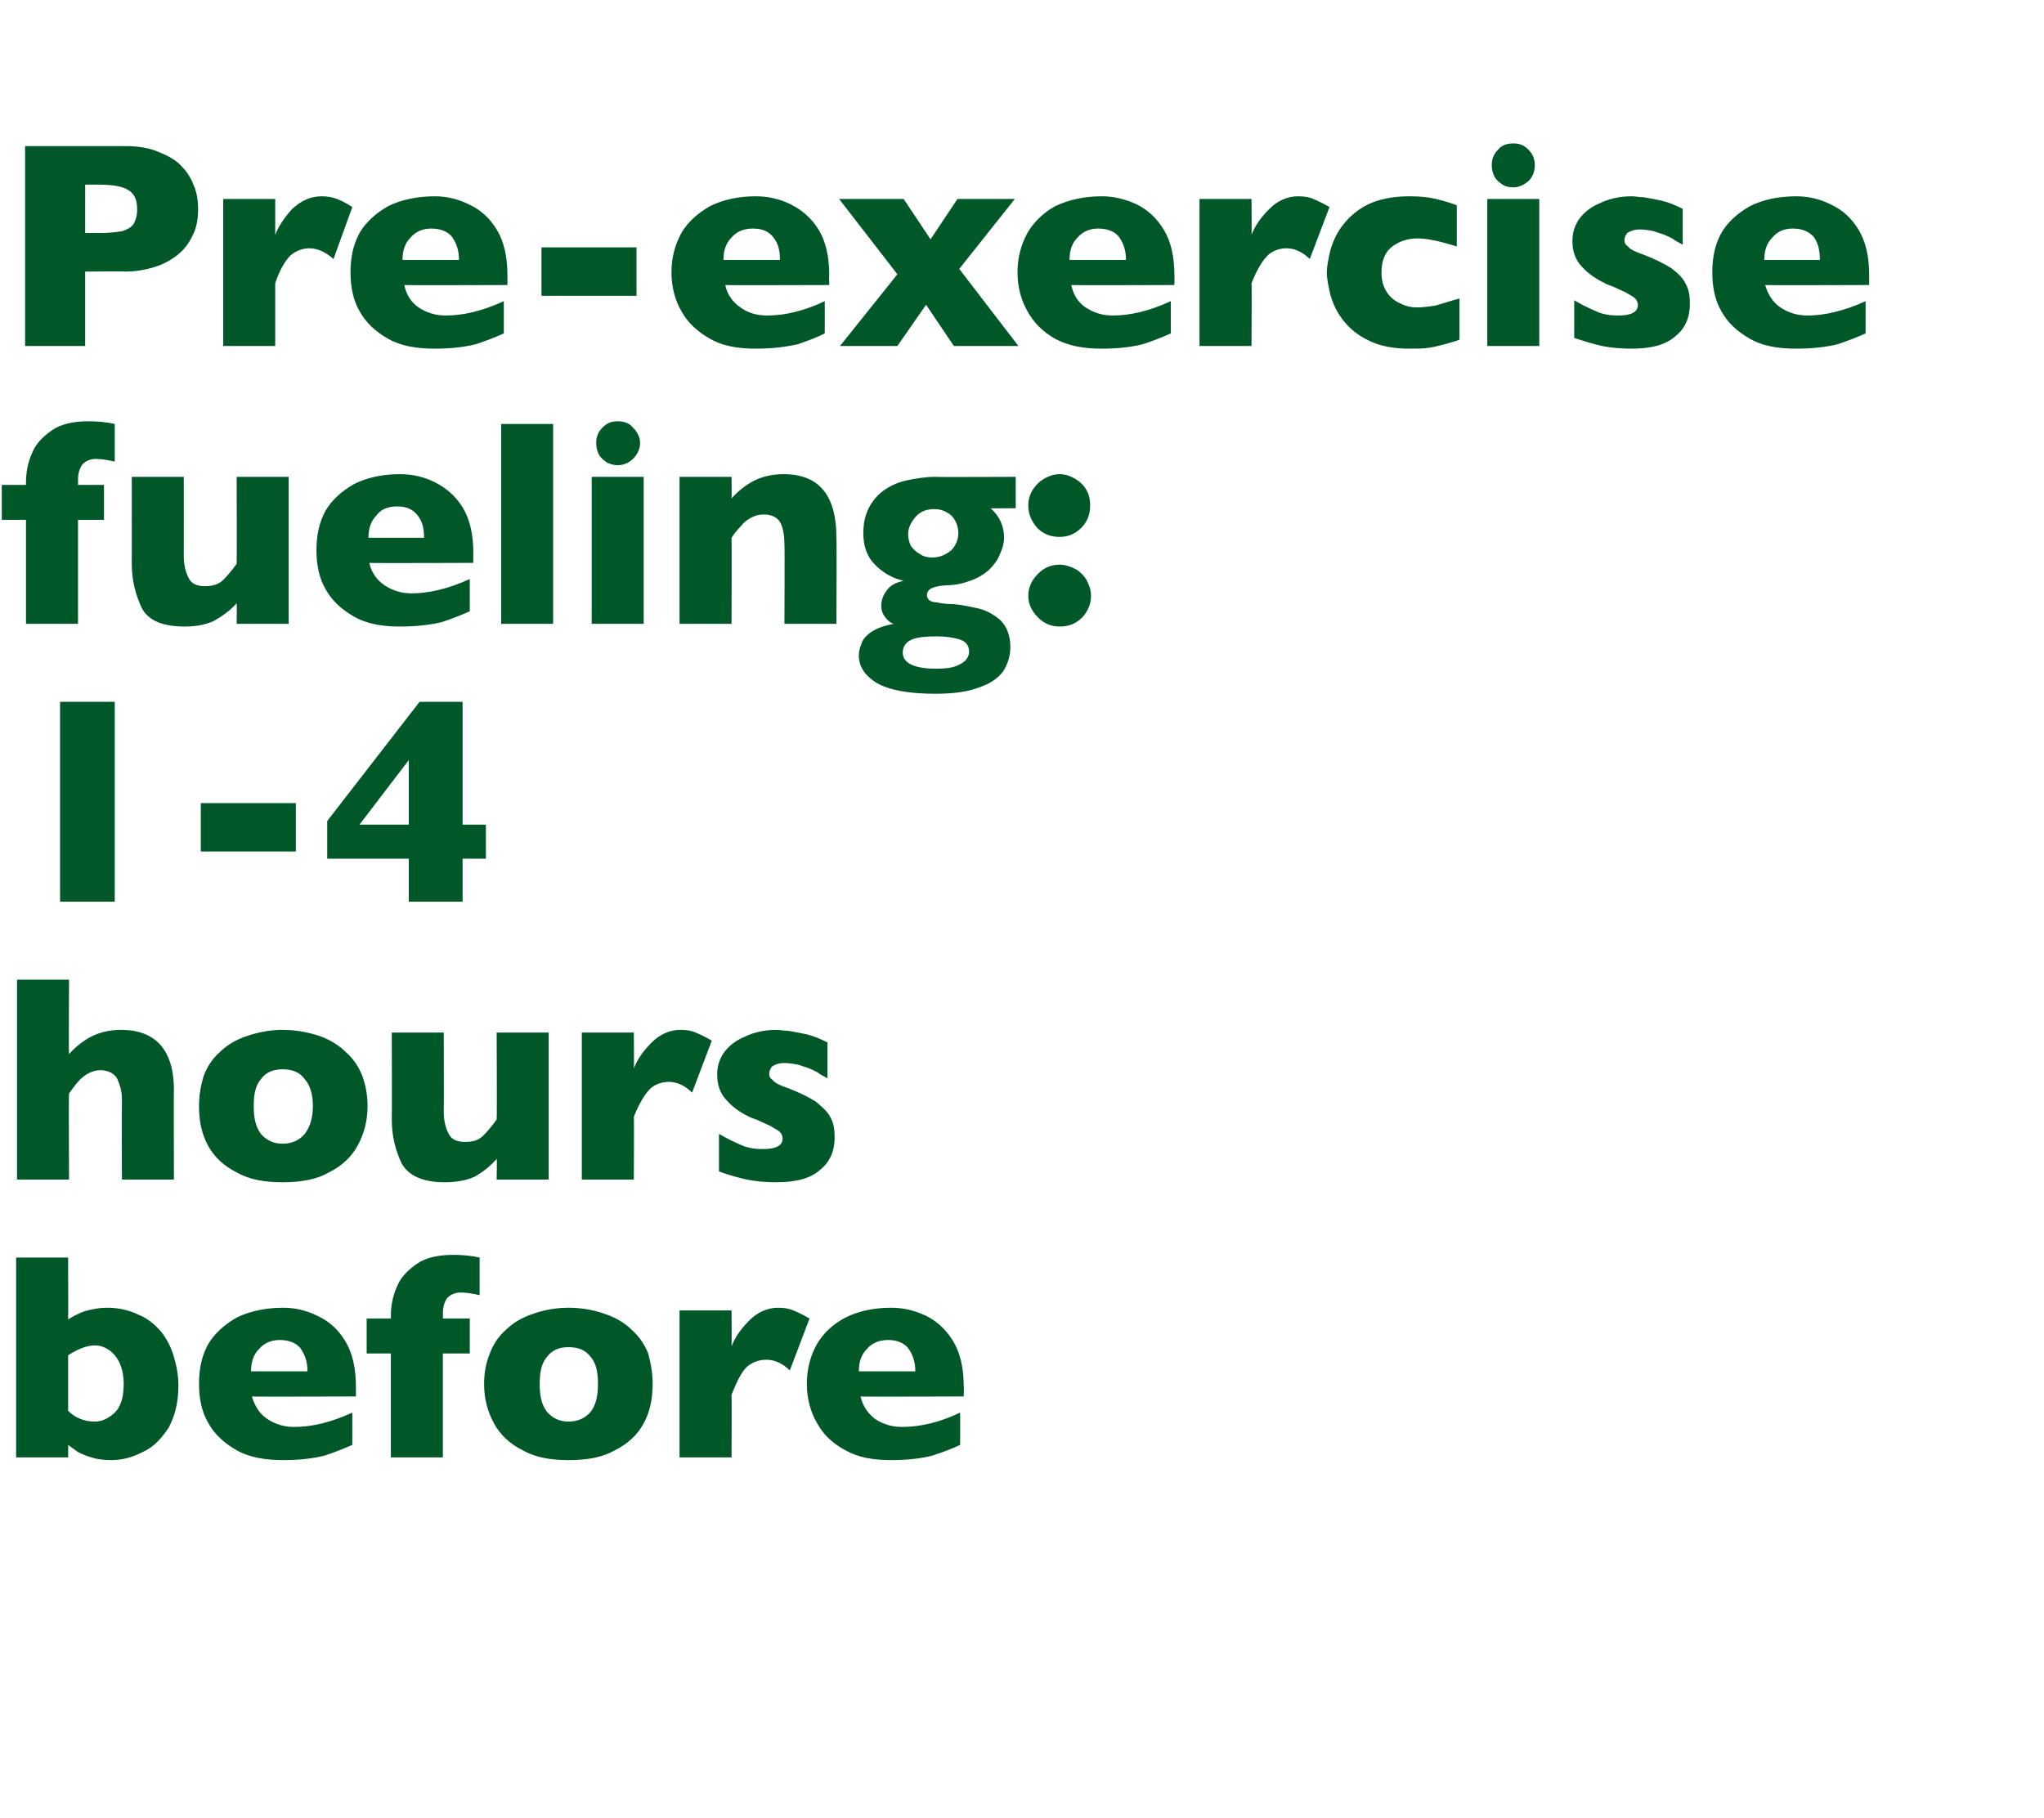
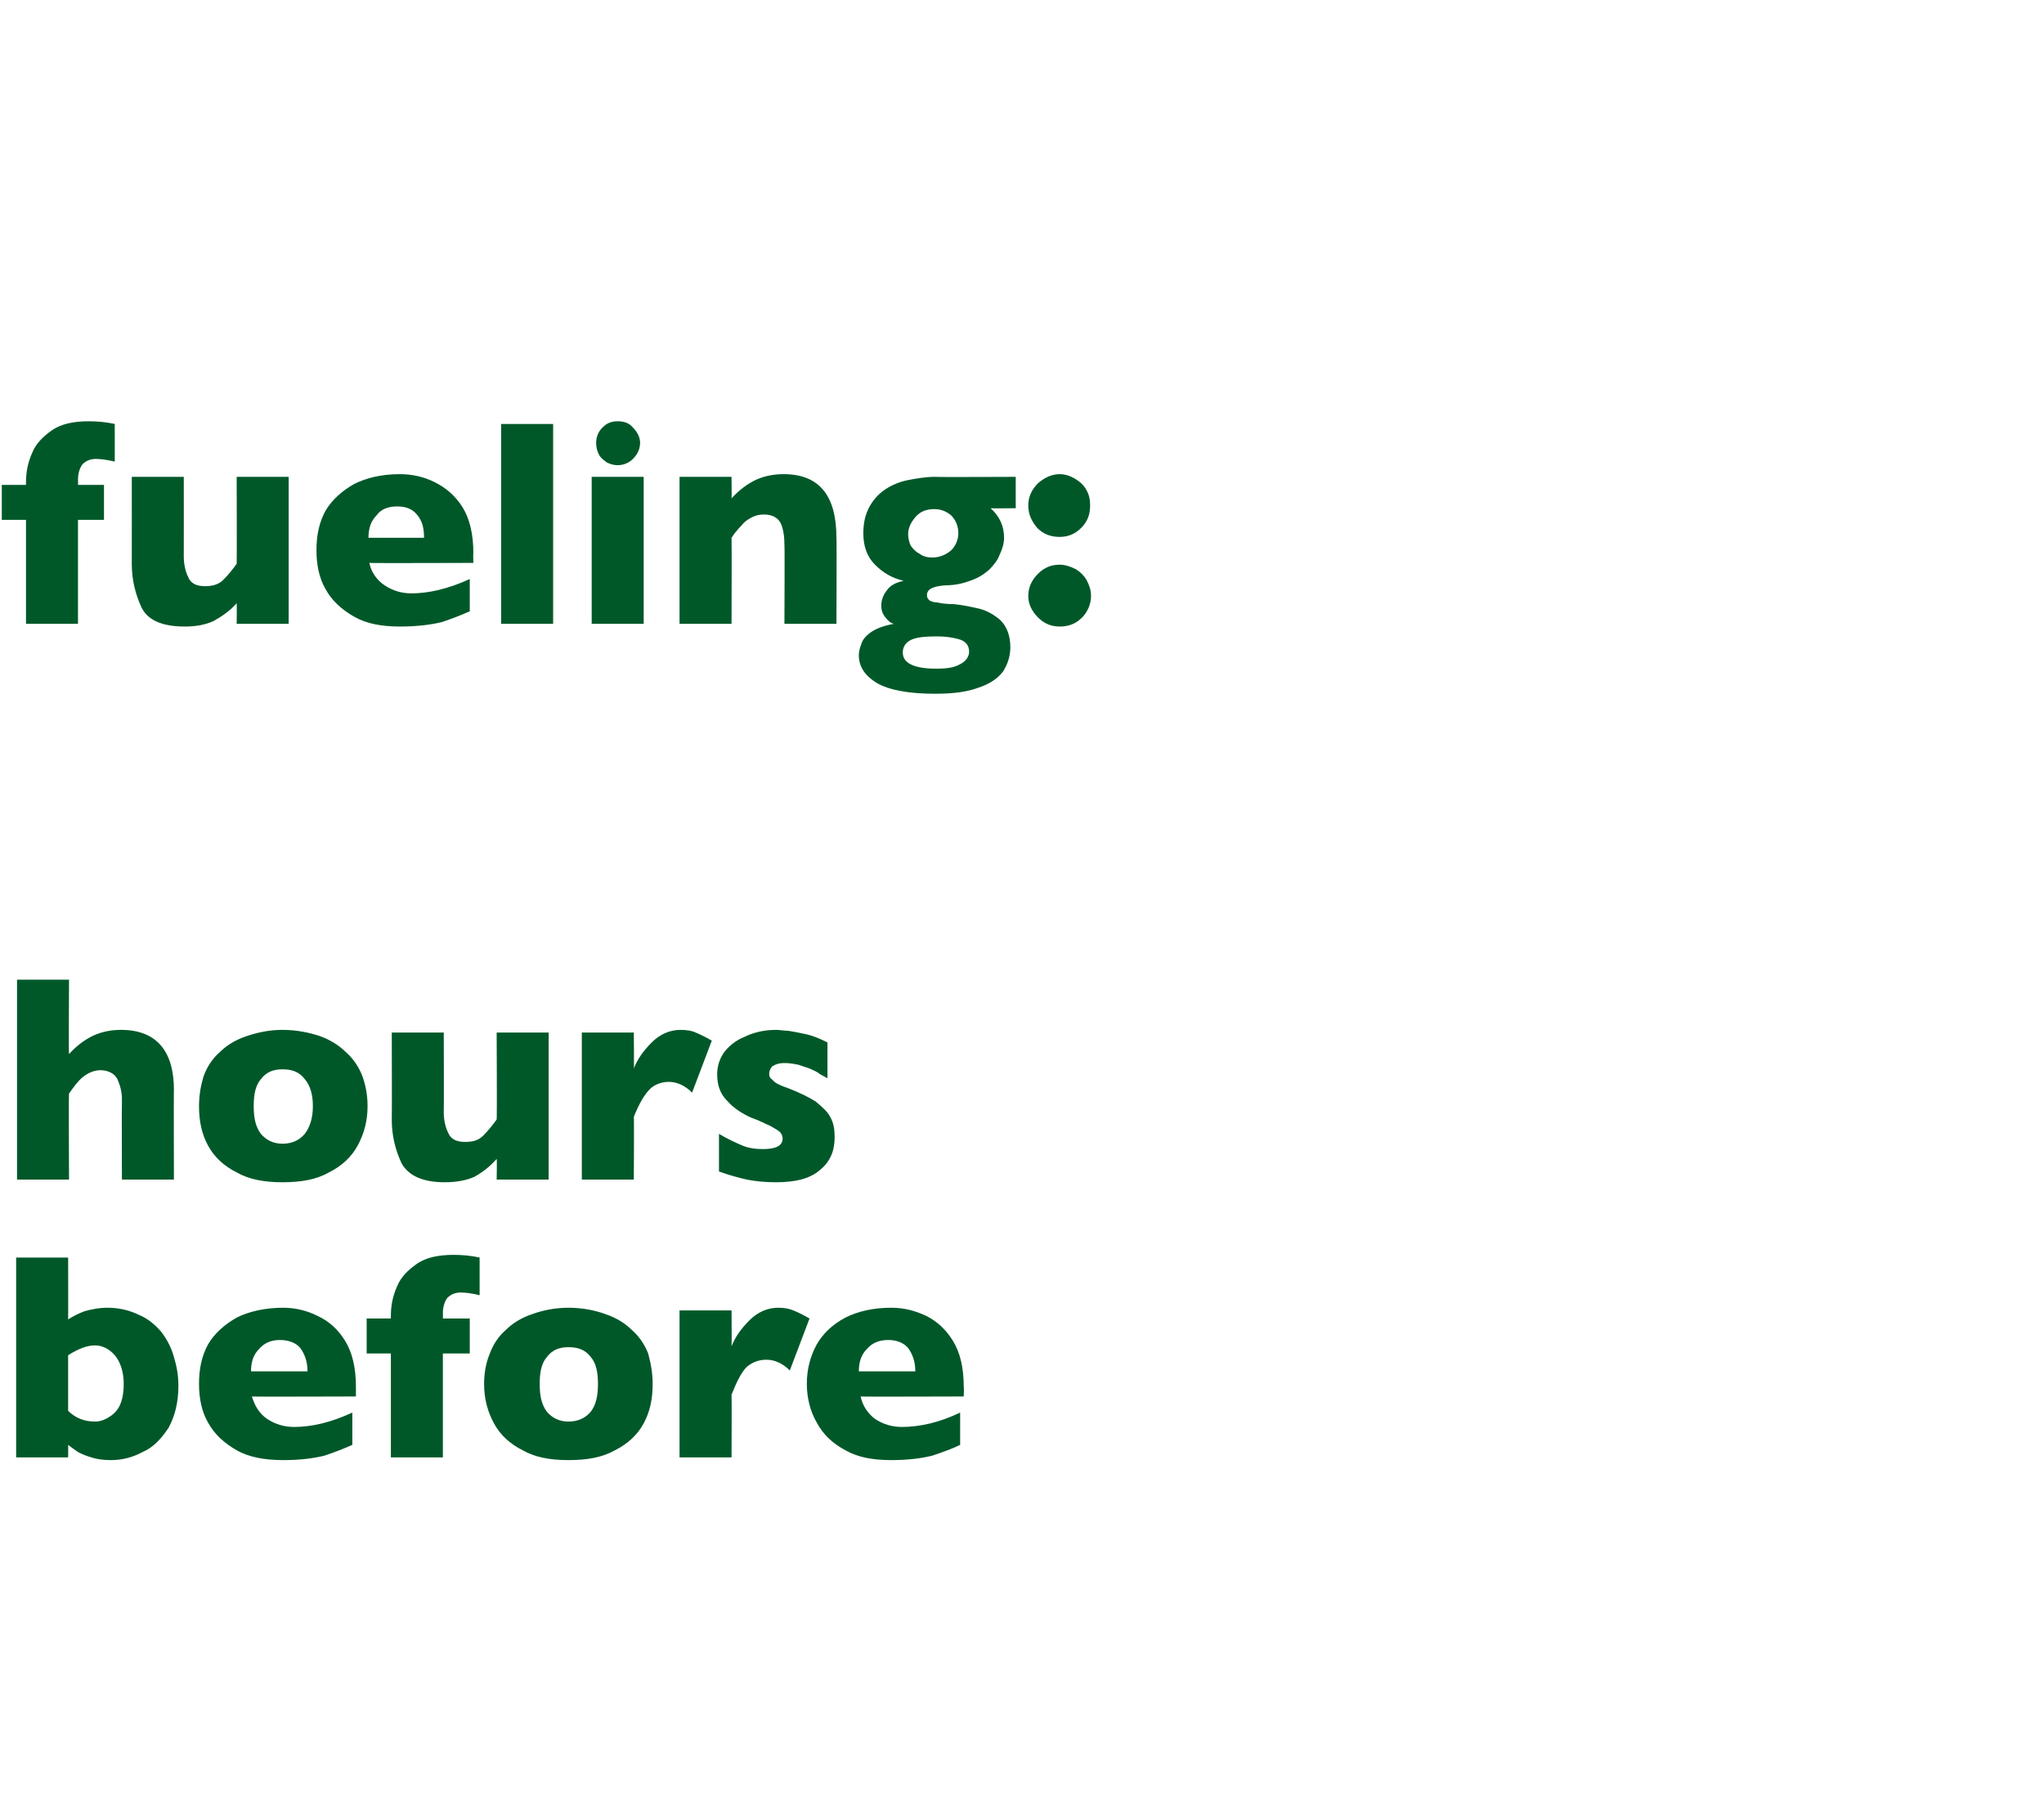
<svg xmlns="http://www.w3.org/2000/svg" version="1.1" width="228px" height="202.8px" viewBox="0 -16 228 202.8" style="top:-16px">
  <desc>Pre exercise fueling: 1 4 hours before</desc>
  <defs />
  <g id="Polygon159138">
    <path d="M 19.9 138.6 C 19.9 140.5 19.5 142 18.8 143.3 C 18 144.5 17.1 145.5 15.9 146 C 14.8 146.6 13.6 146.9 12.4 146.9 C 11.5 146.9 10.8 146.8 10.2 146.6 C 9.5 146.4 9.1 146.2 8.7 146 C 8.4 145.8 8 145.5 7.6 145.2 C 7.62 145.16 7.6 146.6 7.6 146.6 L 1.8 146.6 L 1.8 124.3 L 7.6 124.3 C 7.6 124.3 7.62 131.2 7.6 131.2 C 8.1 130.9 8.6 130.6 9.4 130.3 C 10.1 130.1 11 129.9 12 129.9 C 13.3 129.9 14.5 130.2 15.5 130.7 C 16.5 131.1 17.3 131.8 18 132.6 C 18.6 133.4 19.1 134.3 19.4 135.4 C 19.7 136.4 19.9 137.4 19.9 138.6 Z M 13.8 138.4 C 13.8 137 13.4 135.9 12.8 135.2 C 12.2 134.5 11.4 134.1 10.6 134.1 C 9.7 134.1 8.7 134.5 7.6 135.2 C 7.6 135.2 7.6 141.4 7.6 141.4 C 8.4 142.2 9.4 142.6 10.6 142.6 C 11.3 142.6 12 142.3 12.7 141.7 C 13.4 141.1 13.8 140 13.8 138.4 Z M 39.7 139.8 C 39.7 139.8 28.15 139.84 28.1 139.8 C 28.4 140.8 28.9 141.7 29.8 142.3 C 30.7 142.9 31.7 143.2 32.8 143.2 C 34.8 143.2 36.9 142.7 39.3 141.6 C 39.3 141.6 39.3 145.2 39.3 145.2 C 38.4 145.6 37.4 146 36.2 146.4 C 35 146.7 33.5 146.9 31.6 146.9 C 29.6 146.9 27.8 146.6 26.4 145.8 C 25 145 23.9 144 23.2 142.7 C 22.5 141.5 22.2 140 22.2 138.4 C 22.2 136.7 22.5 135.3 23.2 134 C 23.9 132.8 25 131.8 26.4 131 C 27.8 130.3 29.6 129.9 31.6 129.9 C 32.9 129.9 34.2 130.2 35.4 130.8 C 36.7 131.4 37.7 132.3 38.5 133.6 C 39.3 134.9 39.7 136.6 39.7 138.7 C 39.7 138.68 39.7 139.8 39.7 139.8 Z M 34.3 137 C 34.3 135.9 34 135.1 33.5 134.4 C 33 133.8 32.2 133.5 31.2 133.5 C 30.3 133.5 29.5 133.8 28.9 134.5 C 28.3 135.1 28 135.9 28 137 C 28 137 34.3 137 34.3 137 Z M 53.5 128.5 C 52.7 128.3 51.9 128.2 51.4 128.2 C 50.8 128.2 50.3 128.4 49.9 128.8 C 49.6 129.2 49.4 129.8 49.4 130.5 C 49.42 130.51 49.4 131.1 49.4 131.1 L 52.4 131.1 L 52.4 135 L 49.4 135 L 49.4 146.6 L 43.6 146.6 L 43.6 135 L 40.9 135 L 40.9 131.1 L 43.6 131.1 C 43.6 131.1 43.6 130.8 43.6 130.8 C 43.6 129.7 43.8 128.6 44.3 127.5 C 44.7 126.5 45.5 125.7 46.5 125 C 47.5 124.3 48.9 124 50.6 124 C 51.6 124 52.6 124.1 53.5 124.3 C 53.5 124.3 53.5 128.5 53.5 128.5 Z M 72.8 138.4 C 72.8 140.1 72.5 141.5 71.8 142.8 C 71.1 144.1 70 145.1 68.6 145.8 C 67.2 146.6 65.5 146.9 63.4 146.9 C 61.4 146.9 59.7 146.6 58.3 145.8 C 56.9 145.1 55.8 144.1 55.1 142.8 C 54.4 141.5 54 140.1 54 138.4 C 54 137.2 54.2 136.1 54.6 135.1 C 55 134 55.6 133.1 56.4 132.4 C 57.2 131.6 58.2 131 59.4 130.6 C 60.5 130.2 61.9 129.9 63.4 129.9 C 65 129.9 66.4 130.2 67.5 130.6 C 68.7 131 69.7 131.6 70.5 132.4 C 71.3 133.1 71.9 134 72.3 135 C 72.6 136.1 72.8 137.2 72.8 138.4 Z M 66.7 138.4 C 66.7 137.1 66.5 136.1 65.9 135.4 C 65.3 134.6 64.5 134.3 63.4 134.3 C 62.4 134.3 61.6 134.6 61 135.4 C 60.4 136.1 60.2 137.1 60.2 138.4 C 60.2 139.7 60.4 140.7 61 141.5 C 61.6 142.2 62.4 142.6 63.4 142.6 C 64.5 142.6 65.3 142.2 65.9 141.5 C 66.5 140.7 66.7 139.7 66.7 138.4 Z M 90.3 131.1 C 90.3 131.1 88.1 136.9 88.1 136.9 C 87.3 136.1 86.4 135.7 85.5 135.7 C 84.6 135.7 83.9 136 83.3 136.5 C 82.7 137.1 82.2 138.1 81.6 139.6 C 81.63 139.58 81.6 146.6 81.6 146.6 L 75.8 146.6 L 75.8 130.2 L 81.6 130.2 C 81.6 130.2 81.63 134.2 81.6 134.2 C 82 133.2 82.6 132.3 83.6 131.3 C 84.5 130.4 85.6 129.9 86.8 129.9 C 87.5 129.9 88 130 88.5 130.2 C 89 130.4 89.6 130.7 90.3 131.1 Z M 107.5 139.8 C 107.5 139.8 95.99 139.84 96 139.8 C 96.2 140.8 96.8 141.7 97.6 142.3 C 98.5 142.9 99.5 143.2 100.6 143.2 C 102.6 143.2 104.8 142.7 107.1 141.6 C 107.1 141.6 107.1 145.2 107.1 145.2 C 106.3 145.6 105.2 146 104 146.4 C 102.8 146.7 101.3 146.9 99.4 146.9 C 97.4 146.9 95.7 146.6 94.3 145.8 C 92.8 145 91.8 144 91.1 142.7 C 90.4 141.5 90 140 90 138.4 C 90 136.7 90.4 135.3 91.1 134 C 91.8 132.8 92.8 131.8 94.3 131 C 95.7 130.3 97.4 129.9 99.4 129.9 C 100.8 129.9 102 130.2 103.3 130.8 C 104.5 131.4 105.5 132.3 106.3 133.6 C 107.1 134.9 107.5 136.6 107.5 138.7 C 107.54 138.68 107.5 139.8 107.5 139.8 Z M 102.1 137 C 102.1 135.9 101.8 135.1 101.3 134.4 C 100.8 133.8 100 133.5 99.1 133.5 C 98.1 133.5 97.3 133.8 96.7 134.5 C 96.1 135.1 95.8 135.9 95.8 137 C 95.8 137 102.1 137 102.1 137 Z " stroke="none" fill="#005829" />
  </g>
  <g id="Polygon159137">
    <path d="M 19.4 115.6 L 13.6 115.6 C 13.6 115.6 13.57 107.13 13.6 107.1 C 13.6 107.1 13.6 107 13.6 106.9 C 13.6 106.9 13.6 106.8 13.6 106.6 C 13.6 105.8 13.4 105.1 13.1 104.4 C 12.8 103.8 12.1 103.4 11.2 103.4 C 10.5 103.4 9.8 103.7 9.2 104.2 C 8.7 104.6 8.2 105.3 7.7 106 C 7.65 106 7.7 115.6 7.7 115.6 L 1.9 115.6 L 1.9 93.3 L 7.7 93.3 C 7.7 93.3 7.65 101.59 7.7 101.6 C 8.6 100.6 9.6 99.9 10.5 99.5 C 11.4 99.1 12.4 98.9 13.5 98.9 C 17.4 98.9 19.4 101.2 19.4 105.6 C 19.37 105.57 19.4 115.6 19.4 115.6 Z M 41 107.4 C 41 109.1 40.6 110.5 39.9 111.8 C 39.2 113.1 38.1 114.1 36.7 114.8 C 35.3 115.6 33.6 115.9 31.5 115.9 C 29.5 115.9 27.8 115.6 26.4 114.8 C 25 114.1 23.9 113.1 23.2 111.8 C 22.5 110.5 22.2 109.1 22.2 107.4 C 22.2 106.2 22.4 105.1 22.7 104.1 C 23.1 103 23.7 102.1 24.5 101.4 C 25.3 100.6 26.3 100 27.5 99.6 C 28.7 99.2 30 98.9 31.5 98.9 C 33.1 98.9 34.5 99.2 35.7 99.6 C 36.8 100 37.8 100.6 38.6 101.4 C 39.4 102.1 40 103 40.4 104 C 40.8 105.1 41 106.2 41 107.4 Z M 34.9 107.4 C 34.9 106.1 34.6 105.1 34 104.4 C 33.4 103.6 32.6 103.3 31.5 103.3 C 30.5 103.3 29.7 103.6 29.1 104.4 C 28.5 105.1 28.3 106.1 28.3 107.4 C 28.3 108.7 28.5 109.7 29.1 110.5 C 29.7 111.2 30.5 111.6 31.5 111.6 C 32.6 111.6 33.4 111.2 34 110.5 C 34.6 109.7 34.9 108.7 34.9 107.4 Z M 61.2 115.6 L 55.4 115.6 C 55.4 115.6 55.45 113.3 55.4 113.3 C 54.6 114.2 53.8 114.8 52.9 115.3 C 52 115.7 50.9 115.9 49.6 115.9 C 47.2 115.9 45.6 115.2 44.8 113.8 C 44.1 112.3 43.7 110.7 43.7 108.9 C 43.73 108.87 43.7 99.2 43.7 99.2 L 49.5 99.2 C 49.5 99.2 49.53 108.1 49.5 108.1 C 49.5 109 49.7 109.8 50 110.4 C 50.3 111.1 50.9 111.4 51.9 111.4 C 52.8 111.4 53.4 111.2 53.9 110.7 C 54.4 110.2 54.9 109.6 55.4 108.9 C 55.45 108.87 55.4 99.2 55.4 99.2 L 61.2 99.2 L 61.2 115.6 Z M 79.4 100.1 C 79.4 100.1 77.2 105.9 77.2 105.9 C 76.4 105.1 75.5 104.7 74.6 104.7 C 73.8 104.7 73 105 72.5 105.5 C 71.9 106.1 71.3 107.1 70.7 108.6 C 70.74 108.58 70.7 115.6 70.7 115.6 L 64.9 115.6 L 64.9 99.2 L 70.7 99.2 C 70.7 99.2 70.74 103.2 70.7 103.2 C 71.1 102.2 71.7 101.3 72.7 100.3 C 73.6 99.4 74.7 98.9 75.9 98.9 C 76.6 98.9 77.2 99 77.6 99.2 C 78.1 99.4 78.7 99.7 79.4 100.1 Z M 93.1 110.9 C 93.1 112.4 92.6 113.6 91.5 114.5 C 90.4 115.5 88.7 115.9 86.6 115.9 C 85.3 115.9 84.3 115.8 83.3 115.6 C 82.4 115.4 81.3 115.1 80.2 114.7 C 80.2 114.7 80.2 110.5 80.2 110.5 C 81.2 111.1 82.1 111.5 82.8 111.8 C 83.5 112.1 84.3 112.2 85.1 112.2 C 86.6 112.2 87.3 111.8 87.3 111 C 87.3 110.8 87.2 110.5 87 110.3 C 86.8 110.1 86.4 109.9 85.9 109.6 C 85.4 109.4 84.7 109 83.8 108.7 C 82.7 108.2 81.8 107.6 81.1 106.8 C 80.3 106 80 105 80 103.9 C 80 103 80.2 102.3 80.7 101.5 C 81.2 100.8 82 100.1 83 99.7 C 84 99.2 85.2 98.9 86.6 98.9 C 87 98.9 87.4 99 87.9 99 C 88.5 99.1 89.1 99.2 90 99.4 C 90.8 99.6 91.5 99.9 92.3 100.3 C 92.3 100.3 92.3 104.3 92.3 104.3 C 91.9 104.1 91.6 103.9 91.4 103.8 C 91.2 103.6 90.9 103.5 90.5 103.3 C 90.1 103.1 89.6 103 89.1 102.8 C 88.6 102.7 88.1 102.6 87.5 102.6 C 86.8 102.6 86.4 102.8 86.1 103 C 85.9 103.3 85.8 103.5 85.8 103.8 C 85.8 104.1 85.9 104.3 86.2 104.5 C 86.4 104.8 87 105.1 87.9 105.4 C 89.2 105.9 90.2 106.4 91 106.9 C 91.7 107.5 92.3 108 92.6 108.6 C 93 109.3 93.1 110 93.1 110.9 Z " stroke="none" fill="#005829" />
  </g>
  <g id="Polygon159136">
-     <path d="M 12.8 84.6 L 6.7 84.6 L 6.7 62.3 L 12.8 62.3 L 12.8 84.6 Z M 33 79 L 22.4 79 L 22.4 73.6 L 33 73.6 L 33 79 Z M 54.2 79.8 L 51.6 79.8 L 51.6 84.6 L 45.6 84.6 L 45.6 79.8 L 36.5 79.8 L 36.5 75.6 L 46.8 62.3 L 51.6 62.3 L 51.6 76 L 54.2 76 L 54.2 79.8 Z M 45.6 76 L 45.6 68.8 L 40.1 76 L 45.6 76 Z " stroke="none" fill="#005829" />
-   </g>
+     </g>
  <g id="Polygon159135">
    <path d="M 12.8 35.5 C 12 35.3 11.2 35.2 10.7 35.2 C 10.1 35.2 9.6 35.4 9.2 35.8 C 8.9 36.2 8.7 36.8 8.7 37.5 C 8.72 37.51 8.7 38.1 8.7 38.1 L 11.6 38.1 L 11.6 42 L 8.7 42 L 8.7 53.6 L 2.9 53.6 L 2.9 42 L 0.2 42 L 0.2 38.1 L 2.9 38.1 C 2.9 38.1 2.9 37.8 2.9 37.8 C 2.9 36.7 3.1 35.6 3.6 34.5 C 4 33.5 4.8 32.7 5.8 32 C 6.8 31.3 8.2 31 9.9 31 C 10.9 31 11.9 31.1 12.8 31.3 C 12.8 31.3 12.8 35.5 12.8 35.5 Z M 32.2 53.6 L 26.4 53.6 C 26.4 53.6 26.43 51.3 26.4 51.3 C 25.6 52.2 24.7 52.8 23.8 53.3 C 22.9 53.7 21.9 53.9 20.6 53.9 C 18.1 53.9 16.5 53.2 15.8 51.8 C 15.1 50.3 14.7 48.7 14.7 46.9 C 14.71 46.87 14.7 37.2 14.7 37.2 L 20.5 37.2 C 20.5 37.2 20.51 46.1 20.5 46.1 C 20.5 47 20.7 47.8 21 48.4 C 21.3 49.1 21.9 49.4 22.9 49.4 C 23.7 49.4 24.4 49.2 24.9 48.7 C 25.4 48.2 25.9 47.6 26.4 46.9 C 26.43 46.87 26.4 37.2 26.4 37.2 L 32.2 37.2 L 32.2 53.6 Z M 52.8 46.8 C 52.8 46.8 41.22 46.84 41.2 46.8 C 41.4 47.8 42 48.7 42.9 49.3 C 43.8 49.9 44.8 50.2 45.9 50.2 C 47.8 50.2 50 49.7 52.4 48.6 C 52.4 48.6 52.4 52.2 52.4 52.2 C 51.5 52.6 50.5 53 49.3 53.4 C 48.1 53.7 46.5 53.9 44.6 53.9 C 42.6 53.9 40.9 53.6 39.5 52.8 C 38.1 52 37 51 36.3 49.7 C 35.6 48.5 35.3 47 35.3 45.4 C 35.3 43.7 35.6 42.3 36.3 41 C 37 39.8 38.1 38.8 39.5 38 C 40.9 37.3 42.6 36.9 44.6 36.9 C 46 36.9 47.3 37.2 48.5 37.8 C 49.7 38.4 50.8 39.3 51.6 40.6 C 52.4 41.9 52.8 43.6 52.8 45.7 C 52.77 45.68 52.8 46.8 52.8 46.8 Z M 47.3 44 C 47.3 42.9 47.1 42.1 46.5 41.4 C 46 40.8 45.3 40.5 44.3 40.5 C 43.3 40.5 42.5 40.8 42 41.5 C 41.4 42.1 41.1 42.9 41.1 44 C 41.1 44 47.3 44 47.3 44 Z M 61.7 53.6 L 55.9 53.6 L 55.9 31.3 L 61.7 31.3 L 61.7 53.6 Z M 71.4 33.4 C 71.4 34.1 71.1 34.7 70.6 35.2 C 70.2 35.6 69.6 35.9 68.9 35.9 C 68.5 35.9 68.1 35.8 67.7 35.6 C 67.3 35.3 67 35.1 66.8 34.7 C 66.6 34.3 66.5 33.9 66.5 33.4 C 66.5 32.8 66.7 32.2 67.2 31.7 C 67.7 31.2 68.2 31 68.9 31 C 69.6 31 70.2 31.2 70.6 31.7 C 71.1 32.2 71.4 32.8 71.4 33.4 Z M 71.8 53.6 L 66 53.6 L 66 37.2 L 71.8 37.2 L 71.8 53.6 Z M 93.3 53.6 L 87.5 53.6 C 87.5 53.6 87.54 44.79 87.5 44.8 C 87.5 43.9 87.4 43.1 87.1 42.4 C 86.8 41.8 86.2 41.4 85.2 41.4 C 84.7 41.4 84.3 41.5 83.9 41.7 C 83.5 41.9 83.2 42.1 82.9 42.4 C 82.7 42.7 82.4 42.9 82.2 43.2 C 82 43.4 81.8 43.7 81.6 44 C 81.63 44 81.6 53.6 81.6 53.6 L 75.8 53.6 L 75.8 37.2 L 81.6 37.2 C 81.6 37.2 81.63 39.59 81.6 39.6 C 82.5 38.6 83.5 37.9 84.4 37.5 C 85.3 37.1 86.3 36.9 87.4 36.9 C 91.4 36.9 93.3 39.3 93.3 44 C 93.34 44 93.3 53.6 93.3 53.6 Z M 113.3 40.7 C 113.3 40.7 110.46 40.73 110.5 40.7 C 111.5 41.6 112 42.7 112 44 C 112 44.6 111.8 45.3 111.5 45.9 C 111.3 46.5 110.8 47.1 110.3 47.6 C 109.7 48.1 109.1 48.5 108.2 48.8 C 107.4 49.1 106.5 49.3 105.5 49.3 C 104.1 49.4 103.4 49.7 103.4 50.4 C 103.4 50.7 103.5 50.8 103.7 51 C 103.9 51.1 104.1 51.2 104.5 51.2 C 104.9 51.3 105.5 51.4 106.4 51.4 C 107.4 51.5 108.3 51.7 109.2 51.9 C 110 52.1 110.8 52.5 111.6 53.2 C 112.3 53.9 112.7 54.9 112.7 56.2 C 112.7 57.2 112.4 58.1 111.9 58.9 C 111.3 59.7 110.4 60.3 109.2 60.7 C 107.9 61.2 106.3 61.4 104.3 61.4 C 101.4 61.4 99.2 61 97.8 60.2 C 96.5 59.4 95.8 58.4 95.8 57.1 C 95.8 56.7 95.9 56.3 96.1 55.8 C 96.2 55.4 96.6 54.9 97.2 54.5 C 97.8 54.1 98.6 53.8 99.7 53.6 C 99.3 53.5 99 53.2 98.7 52.8 C 98.4 52.4 98.3 52 98.3 51.6 C 98.3 51 98.5 50.4 98.9 49.9 C 99.3 49.3 99.9 49 100.8 48.8 C 99.5 48.5 98.5 47.9 97.6 47 C 96.7 46.1 96.3 44.9 96.3 43.5 C 96.3 42.4 96.5 41.5 96.9 40.7 C 97.3 39.9 97.9 39.2 98.6 38.7 C 99.3 38.2 100.2 37.8 101.1 37.6 C 102.1 37.4 103.2 37.2 104.3 37.2 C 104.32 37.24 113.3 37.2 113.3 37.2 L 113.3 40.7 Z M 106.9 43.5 C 106.9 42.7 106.6 42 106.1 41.5 C 105.5 41 104.9 40.8 104.2 40.8 C 103.3 40.8 102.6 41.1 102.1 41.7 C 101.6 42.3 101.3 42.9 101.3 43.6 C 101.3 44 101.4 44.5 101.6 44.9 C 101.9 45.3 102.2 45.6 102.6 45.8 C 103 46.1 103.5 46.2 104 46.2 C 104.8 46.2 105.5 45.9 106.1 45.4 C 106.6 44.9 106.9 44.2 106.9 43.5 Z M 108.1 56.7 C 108.1 56 107.7 55.5 106.9 55.3 C 106.2 55.1 105.4 55 104.5 55 C 103.2 55 102.2 55.1 101.6 55.4 C 101 55.7 100.7 56.2 100.7 56.8 C 100.7 58 102 58.6 104.4 58.6 C 105.6 58.6 106.4 58.5 107.1 58.1 C 107.7 57.8 108.1 57.3 108.1 56.7 Z M 121.6 40.4 C 121.6 41.4 121.3 42.2 120.6 42.9 C 119.9 43.6 119.1 43.9 118.2 43.9 C 117.2 43.9 116.4 43.6 115.7 42.9 C 115.1 42.2 114.7 41.4 114.7 40.4 C 114.7 39.4 115.1 38.6 115.8 37.9 C 116.5 37.3 117.3 36.9 118.2 36.9 C 118.8 36.9 119.4 37.1 119.9 37.4 C 120.4 37.7 120.9 38.1 121.2 38.7 C 121.5 39.2 121.6 39.8 121.6 40.4 Z M 121.7 50.5 C 121.7 51.4 121.3 52.3 120.7 52.9 C 120 53.6 119.2 53.9 118.2 53.9 C 117.3 53.9 116.5 53.6 115.8 52.9 C 115.1 52.2 114.7 51.4 114.7 50.5 C 114.7 49.5 115.1 48.7 115.8 48 C 116.5 47.3 117.3 47 118.2 47 C 118.8 47 119.4 47.2 120 47.5 C 120.5 47.8 120.9 48.2 121.2 48.7 C 121.5 49.3 121.7 49.8 121.7 50.5 Z " stroke="none" fill="#005829" />
  </g>
  <g id="Polygon159134">
-     <path d="M 22.1 7.3 C 22.1 8.2 22 9 21.7 9.8 C 21.4 10.5 21 11.3 20.3 12 C 19.7 12.6 18.8 13.2 17.8 13.6 C 16.7 14 15.4 14.3 14 14.3 C 13.95 14.26 9.5 14.3 9.5 14.3 L 9.5 22.6 L 2.8 22.6 L 2.8 0.3 C 2.8 0.3 13.95 0.31 14 0.3 C 15.4 0.3 16.7 0.5 17.8 1 C 18.8 1.4 19.7 1.9 20.3 2.6 C 21 3.3 21.4 4.1 21.7 4.9 C 22 5.7 22.1 6.5 22.1 7.3 Z M 15.3 7.4 C 15.3 6.3 15 5.6 14.3 5.2 C 13.7 4.8 12.6 4.6 11 4.6 C 10.96 4.59 9.5 4.6 9.5 4.6 L 9.5 10 C 9.5 10 10.99 9.97 11 10 C 12.1 10 13 9.9 13.6 9.8 C 14.2 9.6 14.6 9.4 14.9 9 C 15.1 8.6 15.3 8.1 15.3 7.4 Z M 39.3 7.1 C 39.3 7.1 37.2 12.9 37.2 12.9 C 36.3 12.1 35.4 11.7 34.5 11.7 C 33.7 11.7 33 12 32.4 12.5 C 31.8 13.1 31.2 14.1 30.7 15.6 C 30.7 15.58 30.7 22.6 30.7 22.6 L 24.9 22.6 L 24.9 6.2 L 30.7 6.2 C 30.7 6.2 30.7 10.2 30.7 10.2 C 31.1 9.2 31.7 8.3 32.6 7.3 C 33.6 6.4 34.6 5.9 35.9 5.9 C 36.5 5.9 37.1 6 37.6 6.2 C 38.1 6.4 38.7 6.7 39.3 7.1 Z M 56.6 15.8 C 56.6 15.8 45.05 15.84 45.1 15.8 C 45.3 16.8 45.8 17.7 46.7 18.3 C 47.6 18.9 48.6 19.2 49.7 19.2 C 51.7 19.2 53.8 18.7 56.2 17.6 C 56.2 17.6 56.2 21.2 56.2 21.2 C 55.3 21.6 54.3 22 53.1 22.4 C 51.9 22.7 50.4 22.9 48.5 22.9 C 46.5 22.9 44.7 22.6 43.3 21.8 C 41.9 21 40.8 20 40.1 18.7 C 39.4 17.5 39.1 16 39.1 14.4 C 39.1 12.7 39.4 11.3 40.1 10 C 40.8 8.8 41.9 7.8 43.3 7 C 44.7 6.3 46.5 5.9 48.5 5.9 C 49.8 5.9 51.1 6.2 52.3 6.8 C 53.6 7.4 54.6 8.3 55.4 9.6 C 56.2 10.9 56.6 12.6 56.6 14.7 C 56.61 14.68 56.6 15.8 56.6 15.8 Z M 51.2 13 C 51.2 11.9 50.9 11.1 50.4 10.4 C 49.9 9.8 49.1 9.5 48.1 9.5 C 47.2 9.5 46.4 9.8 45.8 10.5 C 45.2 11.1 44.9 11.9 44.9 13 C 44.9 13 51.2 13 51.2 13 Z M 71 17 L 60.4 17 L 60.4 11.6 L 71 11.6 L 71 17 Z M 92.5 15.8 C 92.5 15.8 80.9 15.84 80.9 15.8 C 81.1 16.8 81.7 17.7 82.6 18.3 C 83.4 18.9 84.4 19.2 85.6 19.2 C 87.5 19.2 89.7 18.7 92 17.6 C 92 17.6 92 21.2 92 21.2 C 91.2 21.6 90.2 22 89 22.4 C 87.7 22.7 86.2 22.9 84.3 22.9 C 82.3 22.9 80.6 22.6 79.2 21.8 C 77.8 21 76.7 20 76 18.7 C 75.3 17.5 74.9 16 74.9 14.4 C 74.9 12.7 75.3 11.3 76 10 C 76.7 8.8 77.8 7.8 79.2 7 C 80.6 6.3 82.3 5.9 84.3 5.9 C 85.7 5.9 87 6.2 88.2 6.8 C 89.4 7.4 90.5 8.3 91.3 9.6 C 92.1 10.9 92.5 12.6 92.5 14.7 C 92.46 14.68 92.5 15.8 92.5 15.8 Z M 87 13 C 87 11.9 86.8 11.1 86.2 10.4 C 85.7 9.8 85 9.5 84 9.5 C 83 9.5 82.2 9.8 81.6 10.5 C 81 11.1 80.7 11.9 80.7 13 C 80.7 13 87 13 87 13 Z M 113.6 22.6 L 106.4 22.6 L 103.3 18 L 100.1 22.6 L 93.7 22.6 L 100.1 14.6 L 93.6 6.2 L 100.8 6.2 L 103.8 10.7 L 106.8 6.2 L 113.2 6.2 L 107 14 L 113.6 22.6 Z M 131 15.8 C 131 15.8 119.46 15.84 119.5 15.8 C 119.7 16.8 120.2 17.7 121.1 18.3 C 122 18.9 123 19.2 124.1 19.2 C 126.1 19.2 128.2 18.7 130.6 17.6 C 130.6 17.6 130.6 21.2 130.6 21.2 C 129.7 21.6 128.7 22 127.5 22.4 C 126.3 22.7 124.8 22.9 122.9 22.9 C 120.9 22.9 119.2 22.6 117.7 21.8 C 116.3 21 115.3 20 114.6 18.7 C 113.9 17.5 113.5 16 113.5 14.4 C 113.5 12.7 113.9 11.3 114.6 10 C 115.3 8.8 116.3 7.8 117.7 7 C 119.2 6.3 120.9 5.9 122.9 5.9 C 124.2 5.9 125.5 6.2 126.8 6.8 C 128 7.4 129 8.3 129.8 9.6 C 130.6 10.9 131 12.6 131 14.7 C 131.02 14.68 131 15.8 131 15.8 Z M 125.6 13 C 125.6 11.9 125.3 11.1 124.8 10.4 C 124.3 9.8 123.5 9.5 122.5 9.5 C 121.6 9.5 120.8 9.8 120.2 10.5 C 119.6 11.1 119.3 11.9 119.3 13 C 119.3 13 125.6 13 125.6 13 Z M 148.3 7.1 C 148.3 7.1 146.1 12.9 146.1 12.9 C 145.3 12.1 144.4 11.7 143.5 11.7 C 142.7 11.7 141.9 12 141.4 12.5 C 140.8 13.1 140.2 14.1 139.6 15.6 C 139.64 15.58 139.6 22.6 139.6 22.6 L 133.8 22.6 L 133.8 6.2 L 139.6 6.2 C 139.6 6.2 139.64 10.2 139.6 10.2 C 140 9.2 140.6 8.3 141.6 7.3 C 142.5 6.4 143.6 5.9 144.8 5.9 C 145.5 5.9 146.1 6 146.5 6.2 C 147 6.4 147.6 6.7 148.3 7.1 Z M 162.8 21.9 C 162.3 22.1 161.8 22.2 161.2 22.4 C 160.7 22.5 160.1 22.7 159.4 22.8 C 158.8 22.9 158 22.9 157.2 22.9 C 155.4 22.9 153.9 22.6 152.7 22 C 151.4 21.4 150.5 20.6 149.8 19.7 C 149.1 18.8 148.7 17.9 148.4 16.9 C 148.2 16 148 15.1 148 14.4 C 148 13.7 148.2 12.8 148.4 11.9 C 148.7 10.9 149.1 10 149.8 9.1 C 150.5 8.2 151.4 7.4 152.6 6.8 C 153.9 6.2 155.4 5.9 157.2 5.9 C 158.4 5.9 159.4 6 160.2 6.2 C 161 6.4 161.7 6.6 162.5 6.9 C 162.5 6.9 162.5 11.5 162.5 11.5 C 160.6 10.9 159.2 10.6 158.1 10.6 C 157.1 10.6 156.1 10.9 155.3 11.5 C 154.5 12.1 154.1 13.1 154.1 14.4 C 154.1 15.3 154.3 16 154.7 16.6 C 155.1 17.2 155.6 17.6 156.3 17.9 C 156.9 18.2 157.5 18.3 158.1 18.3 C 158.7 18.3 159.3 18.2 160.1 18.1 C 160.8 17.9 161.7 17.6 162.8 17.3 C 162.8 17.3 162.8 21.9 162.8 21.9 Z M 171.2 2.4 C 171.2 3.1 171 3.7 170.5 4.2 C 170 4.6 169.5 4.9 168.8 4.9 C 168.3 4.9 167.9 4.8 167.6 4.6 C 167.2 4.3 166.9 4.1 166.7 3.7 C 166.5 3.3 166.4 2.9 166.4 2.4 C 166.4 1.8 166.6 1.2 167.1 0.7 C 167.5 0.2 168.1 0 168.8 0 C 169.5 0 170 0.2 170.5 0.7 C 171 1.2 171.2 1.8 171.2 2.4 Z M 171.7 22.6 L 165.9 22.6 L 165.9 6.2 L 171.7 6.2 L 171.7 22.6 Z M 188.5 17.9 C 188.5 19.4 188 20.6 186.9 21.5 C 185.8 22.5 184.1 22.9 182 22.9 C 180.8 22.9 179.7 22.8 178.7 22.6 C 177.8 22.4 176.8 22.1 175.6 21.7 C 175.6 21.7 175.6 17.5 175.6 17.5 C 176.6 18.1 177.5 18.5 178.2 18.8 C 178.9 19.1 179.7 19.2 180.5 19.2 C 182 19.2 182.7 18.8 182.7 18 C 182.7 17.8 182.6 17.5 182.4 17.3 C 182.2 17.1 181.8 16.9 181.3 16.6 C 180.8 16.4 180.1 16 179.2 15.7 C 178.2 15.2 177.2 14.6 176.5 13.8 C 175.7 13 175.4 12 175.4 10.9 C 175.4 10 175.6 9.3 176.1 8.5 C 176.6 7.8 177.4 7.1 178.4 6.7 C 179.4 6.2 180.6 5.9 182 5.9 C 182.4 5.9 182.8 6 183.3 6 C 183.9 6.1 184.5 6.2 185.4 6.4 C 186.2 6.6 186.9 6.9 187.7 7.3 C 187.7 7.3 187.7 11.3 187.7 11.3 C 187.3 11.1 187 10.9 186.8 10.8 C 186.6 10.6 186.3 10.5 185.9 10.3 C 185.5 10.1 185 10 184.5 9.8 C 184 9.7 183.5 9.6 182.9 9.6 C 182.3 9.6 181.8 9.8 181.5 10 C 181.3 10.3 181.2 10.5 181.2 10.8 C 181.2 11.1 181.3 11.3 181.6 11.5 C 181.8 11.8 182.4 12.1 183.3 12.4 C 184.6 12.9 185.6 13.4 186.4 13.9 C 187.2 14.5 187.7 15 188 15.6 C 188.4 16.3 188.5 17 188.5 17.9 Z M 208.5 15.8 C 208.5 15.8 196.94 15.84 196.9 15.8 C 197.2 16.8 197.7 17.7 198.6 18.3 C 199.5 18.9 200.5 19.2 201.6 19.2 C 203.5 19.2 205.7 18.7 208.1 17.6 C 208.1 17.6 208.1 21.2 208.1 21.2 C 207.2 21.6 206.2 22 205 22.4 C 203.8 22.7 202.2 22.9 200.4 22.9 C 198.3 22.9 196.6 22.6 195.2 21.8 C 193.8 21 192.7 20 192 18.7 C 191.3 17.5 191 16 191 14.4 C 191 12.7 191.3 11.3 192 10 C 192.7 8.8 193.8 7.8 195.2 7 C 196.6 6.3 198.3 5.9 200.4 5.9 C 201.7 5.9 203 6.2 204.2 6.8 C 205.5 7.4 206.5 8.3 207.3 9.6 C 208.1 10.9 208.5 12.6 208.5 14.7 C 208.49 14.68 208.5 15.8 208.5 15.8 Z M 203 13 C 203 11.9 202.8 11.1 202.3 10.4 C 201.7 9.8 201 9.5 200 9.5 C 199 9.5 198.3 9.8 197.7 10.5 C 197.1 11.1 196.8 11.9 196.8 13 C 196.8 13 203 13 203 13 Z " stroke="none" fill="#005829" />
-   </g>
+     </g>
</svg>